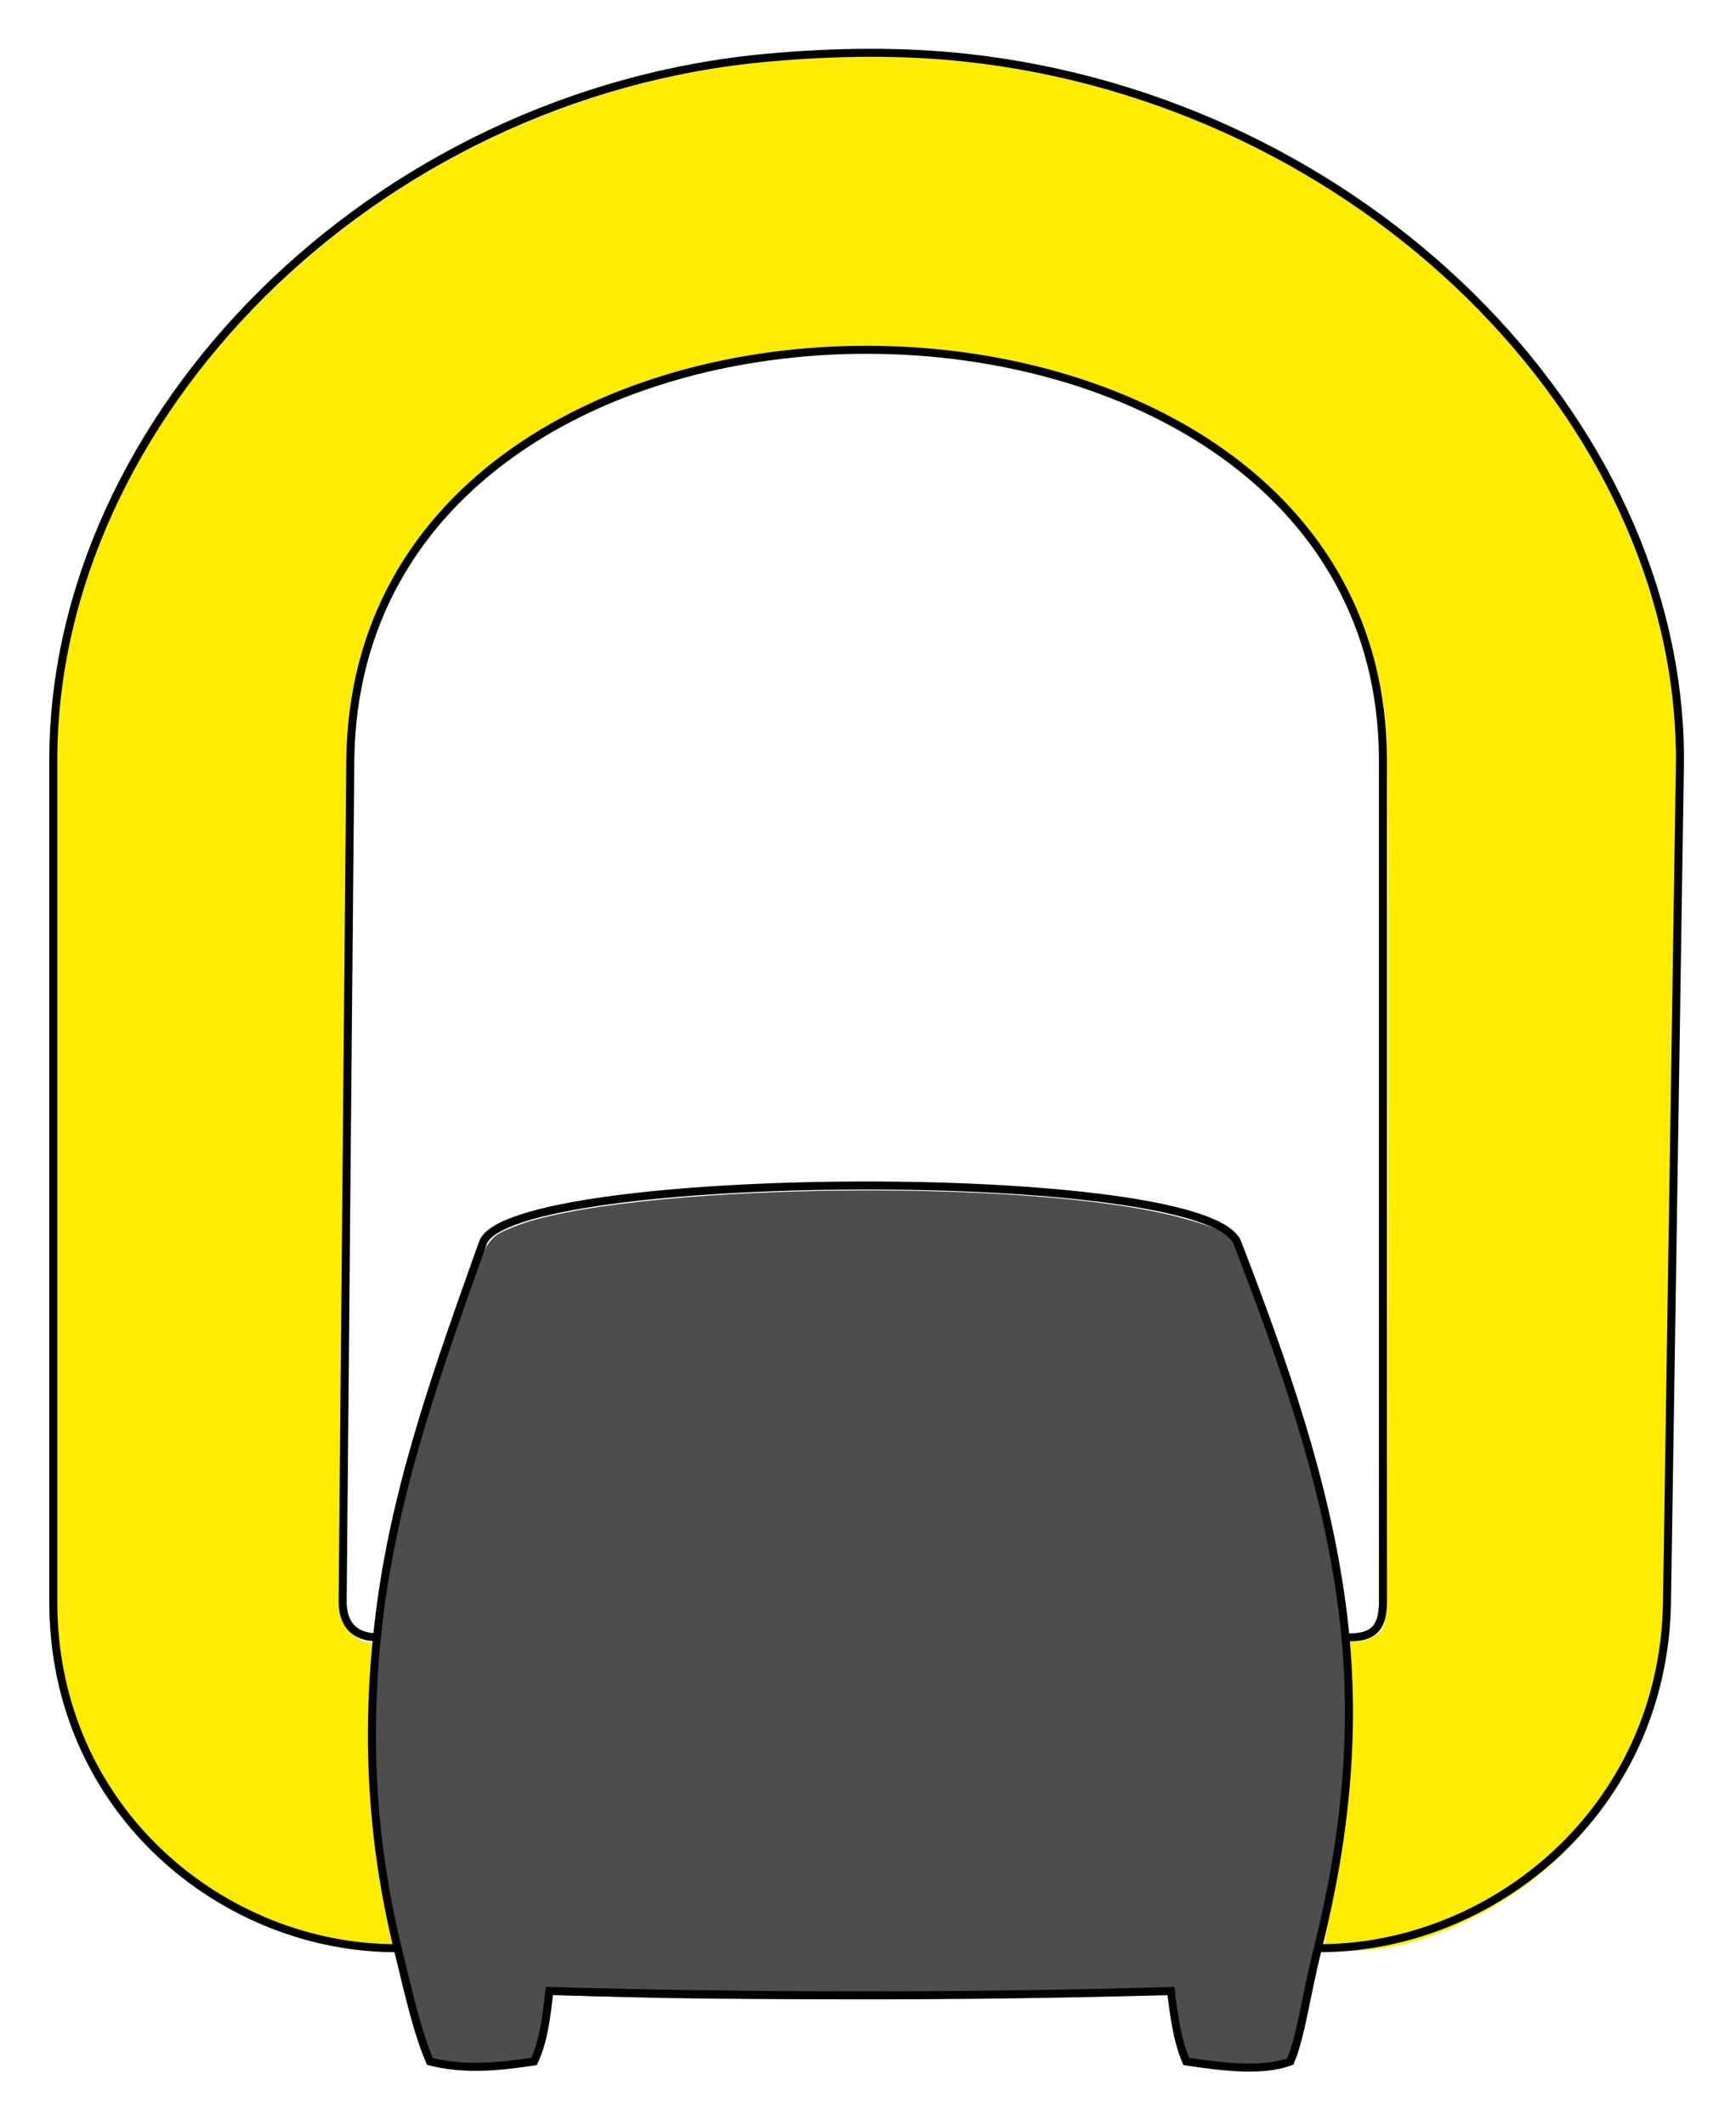
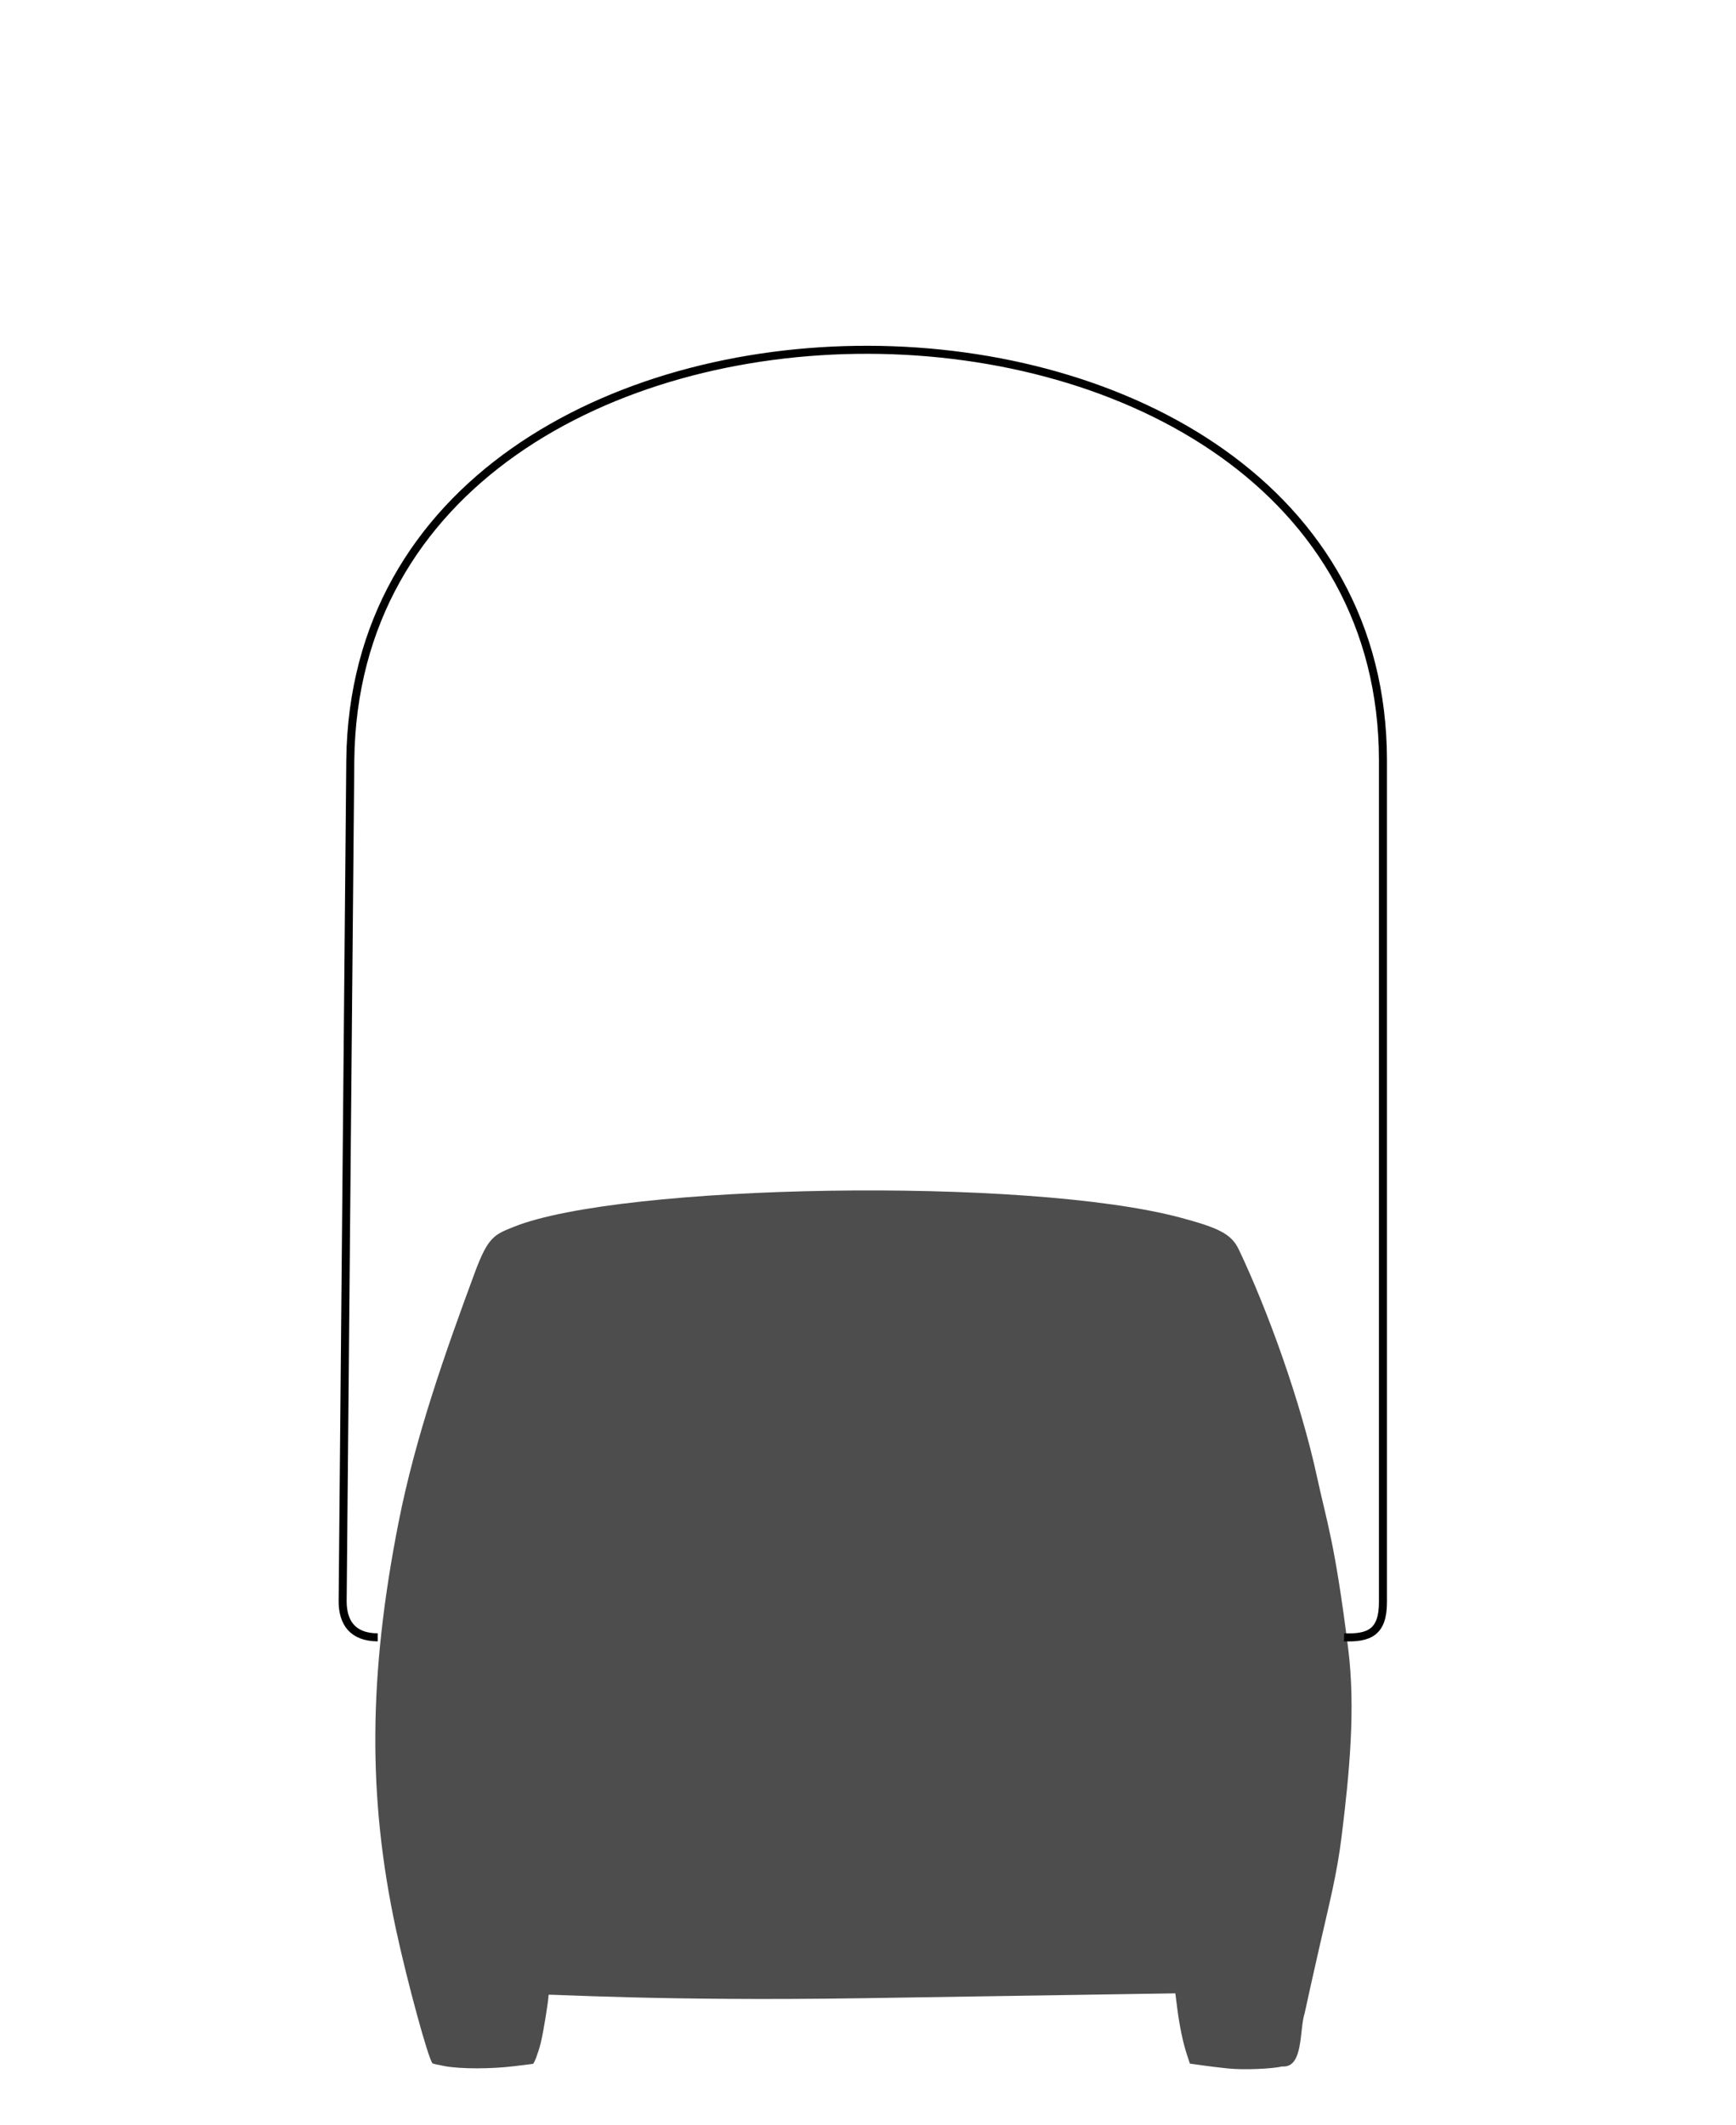
<svg xmlns="http://www.w3.org/2000/svg" width="34.934" height="42.753" version="1.1" viewBox="0 0 9.243 11.312">
  <g transform="translate(-45.192 -20.729)">
    <g transform="matrix(.061 0 0 .061 43.666 17.488)">
      <g stroke-width="0">
        <path transform="scale(.265)" d="m498.83 881.76c-2.361-0.243-6.143-0.702-8.403-1.02l-4.11-0.578-1.021-3.113c-1.284-3.916-2.407-9.348-3.174-15.361l-0.596-4.672-103.04 1.607c-66.02 1.03-103.4-1.431-103.4-1.119 0 1.829-1.754 12.596-2.589 15.892-0.853 3.367-2.171 6.843-2.601 6.858-0.062 2e-3 -2.832 0.343-6.155 0.758-7.514 0.937-17.451 0.942-22.672 0.012-2.181-0.389-4.076-0.818-4.212-0.953-1.363-1.364-8.307-26.801-12.018-44.028-9.343-43.368-9.103-83.573 0.797-133.95 5.587-28.43 15.489-56.335 25.057-82.209 4.475-12.101 6.473-12.725 12.989-15.34 35.07-14.078 168.83-16.566 219.48-3.022 12.603 3.37 16.822 5.354 19.282 10.533 9.549 20.105 20.346 49.956 25.777 75.004 3.226 14.879 5.801 21.201 10.228 56.316 2.463 19.537 0.486 40.721-2.175 62.112-1.489 11.972-3.703 20.597-7.371 36.63-1.78 7.778-3.931 17.438-4.782 21.466-1.794 5.391-0.312 18.043-7.358 17.514-3.381 0.789-12.601 1.212-17.93 0.663z" fill="#4d4d4d" />
-         <path transform="scale(.265)" d="m212.77 841.95c-17.831-2.314-34.795-8.602-49.378-18.303-25.186-16.756-41.214-40.341-48.263-71.018l-1.602-6.972c-4.197-50.511-0.748-101.27-1.123-151.91-0.797-107.82 0.118-154.16 0.683-160 5.836-60.248 42.627-119.6 98.254-160.8 37.917-28.084 83.215-46.032 130.15-51.57 49.118-5.795 96.747-0.532 139.22 15.383 72.263 27.081 130.53 82.73 154.77 147.83 6.894 18.508 11.307 36.866 12.671 57.143 0.277 4.125-3.057 264.11-3.702 285.71-0.783 26.25-7.647 45.822-20.852 65.357-16.454 28.219-56.31 51.155-85.564 50.1l-7.633-0.25 0.891-6.123c2.354-16.173 6.875-36.774 7.775-55.156 0.416-8.512 0.464-31.725-0.536-37.258-0.414-2.289-1.304-2.89 1.415-2.905 4.03-0.023 8.563-1.793 10.095-4.602 1.239-2.271 1.307-8.777 1.508-145.59 0.145-98.89-0.029-145.76-0.564-151.43-3.651-38.737-22.488-69.547-56.374-92.205-66.951-44.767-174.34-42.18-236.28 5.693-22.671 17.521-37.812 40.001-44.837 66.57-3.989 15.087-3.824 9.98-5.367 166.29-0.982 99.5-1.205 146.13-0.709 147.97 0.897 3.333 4.861 7.349 8.249 7.521 2.856 0.145 2.348 0.276 2.112 2-0.408 2.969-1.283 42.238-0.431 52.797 1.185 14.689 4.016 32.94 6.864 44.256l0.528 2.12-4.932 0.052c-2.695 0.029-5.863-0.548-7.042-0.701z" fill="#ffec00" />
      </g>
      <g transform="translate(-16.571 -13.363)" fill="none" stroke="#000" stroke-width=".7">
        <path d="m74.558 209.4c-2.226-5e-3 -3.046-1.321-3.064-3.1-0.003-0.317 0.668-73.466 0.668-73.466 0.536-48.006 90.089-47.488 90.135 0v73.499c0 2.635-1.208 3.147-3.394 3.067" />
-         <path d="m156.62 236.53c-1.15 4.616-1.354 7.209-2.405 9.889-2.409 0.913-5.825 0.484-9.087 0-0.834-1.959-1.046-4.01-1.336-6.147-18.214 0.515-36.294 0.493-54.256 0-0.259 2.345-0.512 4.41-1.336 6.147-3.252 0.498-6.186 0.739-9.087 0-1.093-2.547-1.766-5.555-2.819-9.889-2.4-9.874-2.838-19.553-1.489-29.781 1.458-11.054 5.212-21.33 8.927-31.775 2.306-6.482 63.224-6.875 65.864 0 3.973 10.349 7.67 20.673 9.128 31.727 1.349 10.227 0.353 19.967-2.103 29.828z" />
-         <path d="m156.63 236.53c15.119 0.072 30.18-11.997 30.46-30.201l1.134-73.499c0-29.889-27.868-57.61-62.439-61.309-5.389-0.577-11.091-0.538-17.108 3e-6 -34.63 3.094-62.439 31.42-62.439 61.309v73.499c0 18.206 14.913 30.273 30.032 30.201" />
      </g>
    </g>
  </g>
</svg>